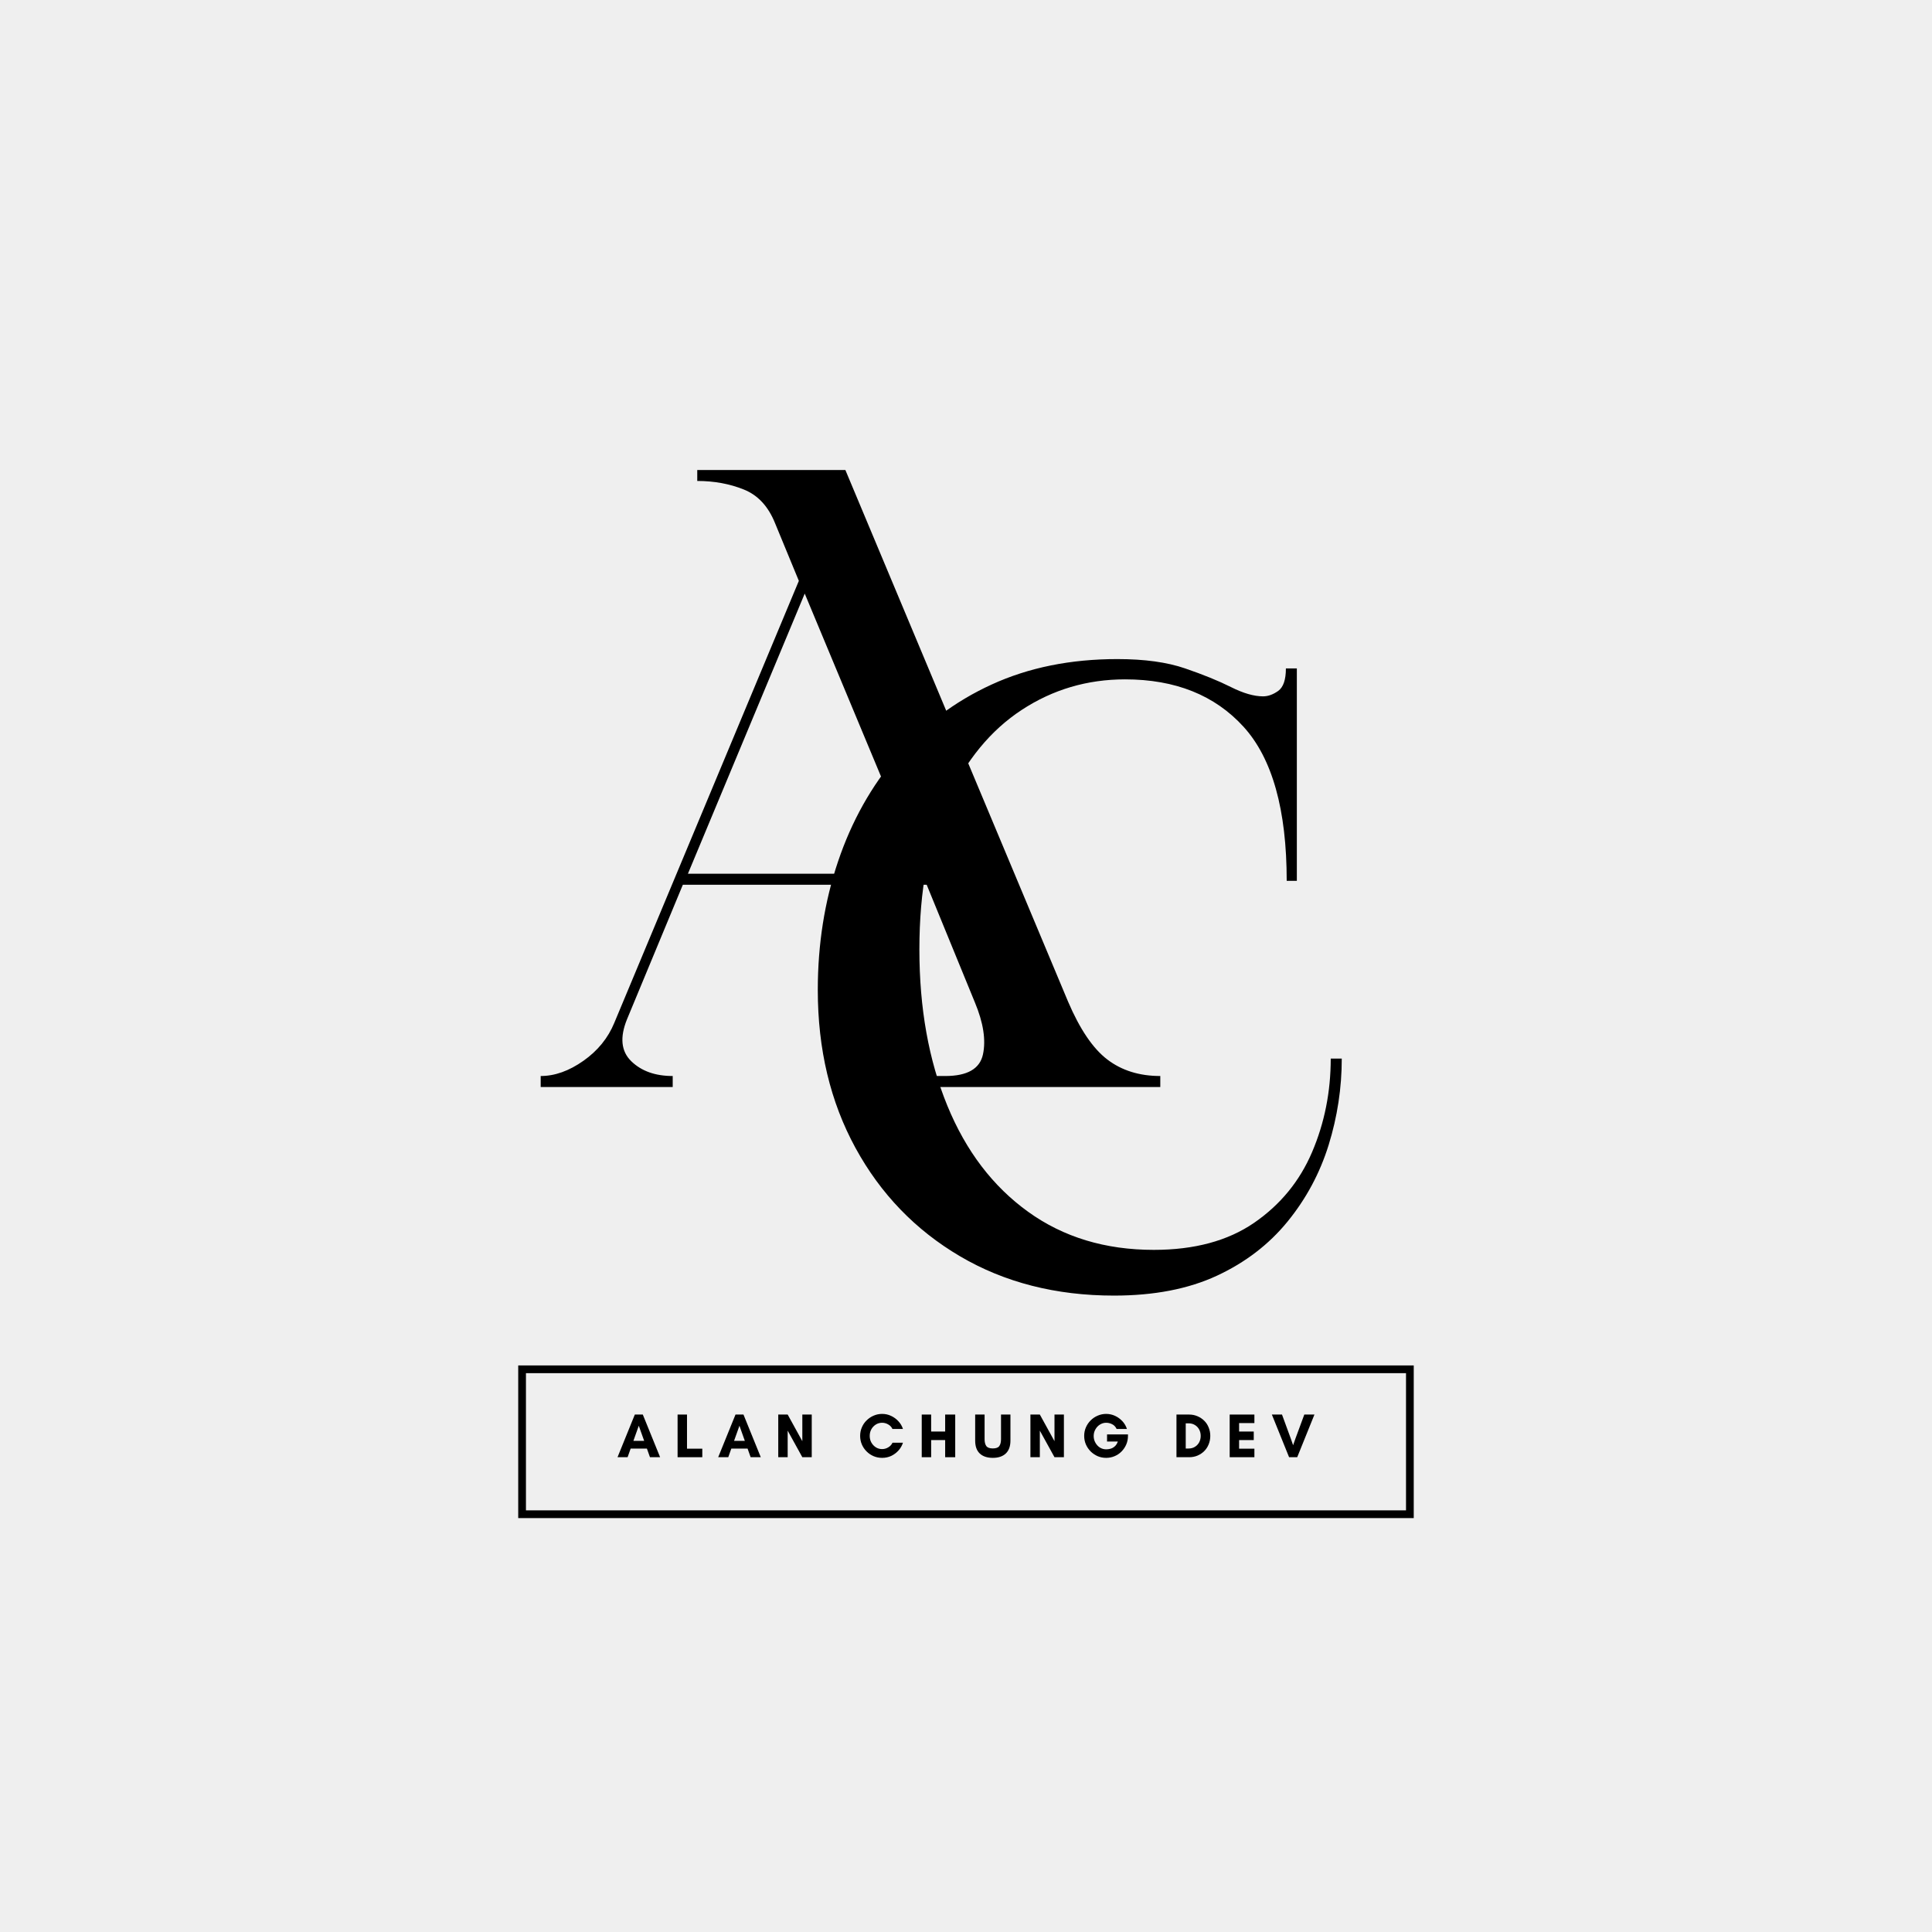
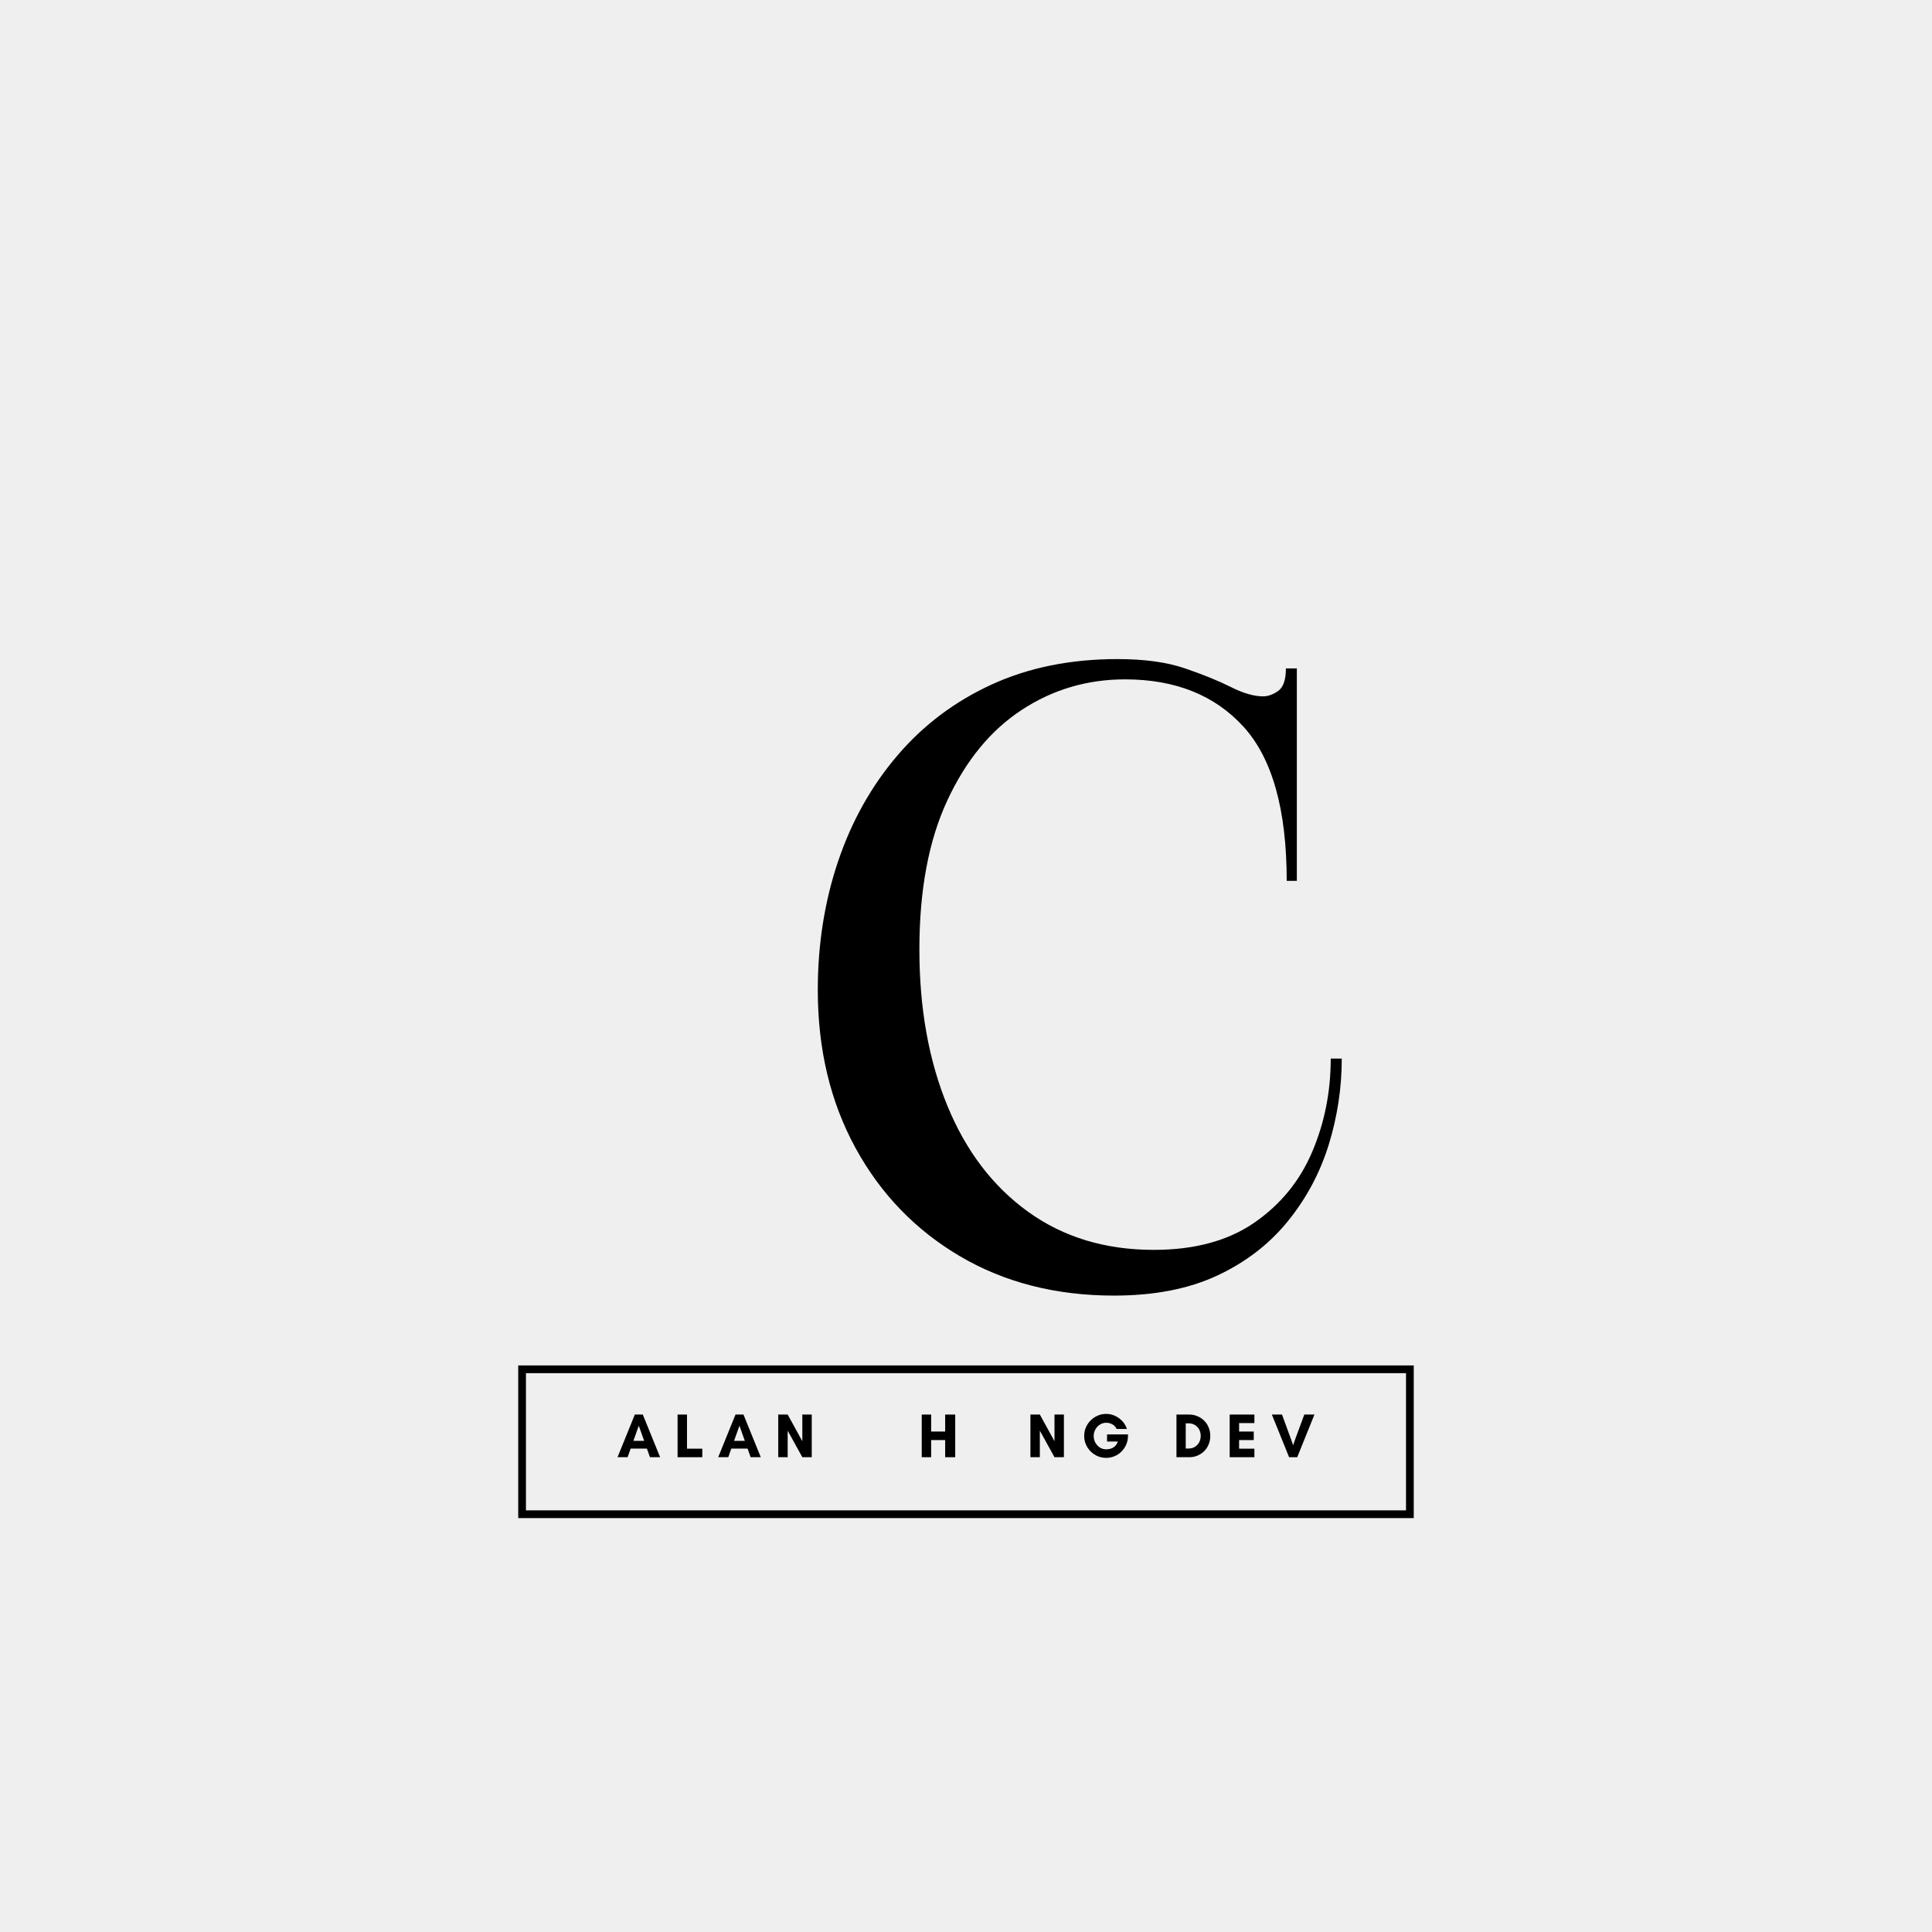
<svg xmlns="http://www.w3.org/2000/svg" width="500" zoomAndPan="magnify" viewBox="0 0 375 375" height="500" preserveAspectRatio="xMidYMid meet" version="1.0">
  <defs>
    <g />
    <clipPath id="d3c756d7ff">
      <path d="M 100.586 265.031 L 274.406 265.031 L 274.406 294.656 L 100.586 294.656 Z M 100.586 265.031 " clip-rule="nonzero" />
    </clipPath>
  </defs>
-   <rect x="-37.5" width="450" fill="#ffffff" y="-37.5" height="450" fill-opacity="1" />
  <rect x="-37.5" width="450" fill="#efefef" y="-37.5" height="450" fill-opacity="1" />
  <g fill="#000000" fill-opacity="1">
    <g transform="translate(102.478, 210.995)">
      <g>
-         <path d="M 28.094 0 L 2.469 0 L 2.469 -2.141 C 5.207 -2.141 7.973 -3.125 10.766 -5.094 C 13.555 -7.062 15.555 -9.523 16.766 -12.484 L 52.578 -98.25 L 47.969 -109.422 C 46.656 -112.703 44.629 -114.891 41.891 -115.984 C 39.148 -117.086 36.141 -117.641 32.859 -117.641 L 32.859 -119.766 L 61.609 -119.766 L 104.828 -16.594 C 107.117 -11.227 109.66 -7.477 112.453 -5.344 C 115.254 -3.207 118.68 -2.141 122.734 -2.141 L 122.734 0 L 76.562 0 L 76.562 -2.141 L 81 -2.141 C 85.27 -2.141 87.707 -3.535 88.312 -6.328 C 88.914 -9.117 88.395 -12.484 86.75 -16.422 L 77.391 -39.266 L 30.062 -39.266 L 19.219 -13.141 C 17.801 -9.641 18.078 -6.93 20.047 -5.016 C 22.016 -3.098 24.695 -2.141 28.094 -2.141 Z M 53.719 -95.781 L 31.047 -41.406 L 76.391 -41.406 Z M 53.719 -95.781 " />
-       </g>
+         </g>
    </g>
  </g>
  <g fill="#000000" fill-opacity="1">
    <g transform="translate(150.514, 249.505)">
      <g>
        <path d="M 65.719 1.969 C 54.438 1.969 44.469 -0.578 35.812 -5.672 C 27.164 -10.766 20.406 -17.773 15.531 -26.703 C 10.656 -35.629 8.219 -45.844 8.219 -57.344 C 8.219 -66.207 9.531 -74.531 12.156 -82.312 C 14.781 -90.094 18.613 -96.938 23.656 -102.844 C 28.695 -108.758 34.801 -113.359 41.969 -116.641 C 49.145 -119.93 57.281 -121.578 66.375 -121.578 C 71.633 -121.578 76.016 -120.973 79.516 -119.766 C 83.023 -118.566 85.984 -117.363 88.391 -116.156 C 90.797 -114.945 92.879 -114.344 94.641 -114.344 C 95.617 -114.344 96.602 -114.695 97.594 -115.406 C 98.582 -116.125 99.078 -117.578 99.078 -119.766 L 101.203 -119.766 L 101.203 -78.531 L 99.234 -78.531 C 99.234 -92.332 96.441 -102.301 90.859 -108.438 C 85.273 -114.57 77.609 -117.641 67.859 -117.641 C 60.516 -117.641 53.832 -115.664 47.812 -111.719 C 41.789 -107.781 36.973 -101.922 33.359 -94.141 C 29.742 -86.367 27.938 -76.727 27.938 -65.219 C 27.938 -53.832 29.742 -43.727 33.359 -34.906 C 36.973 -26.094 42.203 -19.223 49.047 -14.297 C 55.891 -9.367 64.02 -6.906 73.438 -6.906 C 81.32 -6.906 87.812 -8.656 92.906 -12.156 C 98 -15.664 101.75 -20.238 104.156 -25.875 C 106.57 -31.52 107.781 -37.57 107.781 -44.031 L 109.922 -44.031 C 109.922 -38.332 109.07 -32.742 107.375 -27.266 C 105.676 -21.797 103.02 -16.844 99.406 -12.406 C 95.789 -7.969 91.219 -4.461 85.688 -1.891 C 80.156 0.68 73.5 1.969 65.719 1.969 Z M 65.719 1.969 " />
      </g>
    </g>
  </g>
  <g clip-path="url(#d3c756d7ff)">
    <path stroke-linecap="butt" transform="matrix(0.75, 0, 0, 0.75, 100.587, 265.03)" fill="none" stroke-linejoin="miter" d="M -0.001 0.001 L 231.759 0.001 L 231.759 39.501 L -0.001 39.501 Z M -0.001 0.001 " stroke="#000000" stroke-width="4" stroke-opacity="1" stroke-miterlimit="4" />
  </g>
  <g fill="#000000" fill-opacity="1">
    <g transform="translate(119.799, 282.844)">
      <g>
        <path d="M 5.234 -3.172 L 4.188 -6.109 L 3.141 -3.172 Z M 8.328 0 L 6.359 0 L 5.766 -1.672 L 2.609 -1.672 L 2.016 0 L 0.062 0 L 3.422 -8.281 L 4.969 -8.281 Z M 8.328 0 " />
      </g>
    </g>
  </g>
  <g fill="#000000" fill-opacity="1">
    <g transform="translate(130.785, 282.844)">
      <g>
        <path d="M 0.734 0 L 0.734 -8.281 L 2.562 -8.281 L 2.562 -1.656 L 5.531 -1.656 L 5.531 0 Z M 0.734 0 " />
      </g>
    </g>
  </g>
  <g fill="#000000" fill-opacity="1">
    <g transform="translate(139.339, 282.844)">
      <g>
        <path d="M 5.234 -3.172 L 4.188 -6.109 L 3.141 -3.172 Z M 8.328 0 L 6.359 0 L 5.766 -1.672 L 2.609 -1.672 L 2.016 0 L 0.062 0 L 3.422 -8.281 L 4.969 -8.281 Z M 8.328 0 " />
      </g>
    </g>
  </g>
  <g fill="#000000" fill-opacity="1">
    <g transform="translate(150.325, 282.844)">
      <g>
        <path d="M 7.234 0 L 5.406 0 L 2.562 -5.156 L 2.562 0 L 0.734 0 L 0.734 -8.281 L 2.562 -8.281 L 5.406 -3.109 L 5.406 -8.281 L 7.234 -8.281 Z M 7.234 0 " />
      </g>
    </g>
  </g>
  <g fill="#000000" fill-opacity="1">
    <g transform="translate(160.885, 282.844)">
      <g />
    </g>
  </g>
  <g fill="#000000" fill-opacity="1">
    <g transform="translate(166.531, 282.844)">
      <g>
-         <path d="M 6.703 -2.812 L 8.734 -2.812 C 8.547 -2.238 8.254 -1.734 7.859 -1.297 C 7.461 -0.859 6.992 -0.508 6.453 -0.25 C 5.91 0 5.32 0.125 4.688 0.125 C 4.102 0.125 3.551 0.016 3.031 -0.203 C 2.52 -0.422 2.066 -0.727 1.672 -1.125 C 1.273 -1.52 0.969 -1.973 0.75 -2.484 C 0.531 -3.004 0.422 -3.555 0.422 -4.141 C 0.422 -4.723 0.531 -5.27 0.75 -5.781 C 0.969 -6.301 1.273 -6.754 1.672 -7.141 C 2.066 -7.535 2.52 -7.844 3.031 -8.062 C 3.551 -8.289 4.102 -8.406 4.688 -8.406 C 5.32 -8.406 5.906 -8.273 6.438 -8.016 C 6.977 -7.766 7.445 -7.422 7.844 -6.984 C 8.25 -6.555 8.547 -6.055 8.734 -5.484 L 6.688 -5.484 C 6.52 -5.859 6.25 -6.148 5.875 -6.359 C 5.5 -6.578 5.102 -6.688 4.688 -6.688 C 4.238 -6.688 3.832 -6.57 3.469 -6.344 C 3.102 -6.113 2.812 -5.805 2.594 -5.422 C 2.383 -5.035 2.281 -4.609 2.281 -4.141 C 2.281 -3.672 2.383 -3.242 2.594 -2.859 C 2.812 -2.473 3.102 -2.16 3.469 -1.922 C 3.832 -1.691 4.238 -1.578 4.688 -1.578 C 5.113 -1.578 5.516 -1.691 5.891 -1.922 C 6.266 -2.148 6.535 -2.445 6.703 -2.812 Z M 6.703 -2.812 " />
-       </g>
+         </g>
    </g>
  </g>
  <g fill="#000000" fill-opacity="1">
    <g transform="translate(178.174, 282.844)">
      <g>
        <path d="M 5.281 -8.281 L 7.234 -8.281 L 7.234 0 L 5.281 0 L 5.281 -3.328 L 2.562 -3.328 L 2.562 0 L 0.734 0 L 0.734 -8.281 L 2.562 -8.281 L 2.562 -4.984 L 5.281 -4.984 Z M 5.281 -8.281 " />
      </g>
    </g>
  </g>
  <g fill="#000000" fill-opacity="1">
    <g transform="translate(188.734, 282.844)">
      <g>
-         <path d="M 5.562 -8.281 L 7.391 -8.281 L 7.391 -3.219 C 7.391 -2.113 7.086 -1.281 6.484 -0.719 C 5.891 -0.156 5.051 0.125 3.969 0.125 C 2.883 0.125 2.039 -0.156 1.438 -0.719 C 0.844 -1.281 0.547 -2.113 0.547 -3.219 L 0.547 -8.281 L 2.375 -8.281 L 2.375 -3.5 C 2.375 -2.926 2.484 -2.484 2.703 -2.172 C 2.93 -1.859 3.352 -1.703 3.969 -1.703 C 4.594 -1.703 5.016 -1.859 5.234 -2.172 C 5.453 -2.484 5.562 -2.926 5.562 -3.5 Z M 5.562 -8.281 " />
-       </g>
+         </g>
    </g>
  </g>
  <g fill="#000000" fill-opacity="1">
    <g transform="translate(199.27, 282.844)">
      <g>
        <path d="M 7.234 0 L 5.406 0 L 2.562 -5.156 L 2.562 0 L 0.734 0 L 0.734 -8.281 L 2.562 -8.281 L 5.406 -3.109 L 5.406 -8.281 L 7.234 -8.281 Z M 7.234 0 " />
      </g>
    </g>
  </g>
  <g fill="#000000" fill-opacity="1">
    <g transform="translate(209.83, 282.844)">
      <g>
        <path d="M 4.875 -6.688 C 4.438 -6.688 4.031 -6.566 3.656 -6.328 C 3.289 -6.098 3 -5.785 2.781 -5.391 C 2.562 -5.004 2.453 -4.578 2.453 -4.109 C 2.453 -3.648 2.562 -3.223 2.781 -2.828 C 3 -2.43 3.289 -2.113 3.656 -1.875 C 4.031 -1.645 4.438 -1.531 4.875 -1.531 C 5.133 -1.531 5.41 -1.566 5.703 -1.641 C 6.004 -1.723 6.281 -1.875 6.531 -2.094 C 6.789 -2.312 6.992 -2.629 7.141 -3.047 L 5.047 -3.047 L 5.047 -4.422 L 9.109 -4.422 L 9.109 -4.141 C 9.109 -3.555 9 -3.004 8.781 -2.484 C 8.562 -1.973 8.258 -1.52 7.875 -1.125 C 7.488 -0.727 7.035 -0.422 6.516 -0.203 C 6.004 0.016 5.457 0.125 4.875 0.125 C 4.289 0.125 3.738 0.016 3.219 -0.203 C 2.707 -0.43 2.254 -0.738 1.859 -1.125 C 1.473 -1.52 1.164 -1.973 0.938 -2.484 C 0.719 -3.004 0.609 -3.555 0.609 -4.141 C 0.609 -4.723 0.719 -5.27 0.938 -5.781 C 1.164 -6.301 1.473 -6.754 1.859 -7.141 C 2.254 -7.535 2.707 -7.844 3.219 -8.062 C 3.738 -8.289 4.289 -8.406 4.875 -8.406 C 5.477 -8.406 6.051 -8.281 6.594 -8.031 C 7.133 -7.781 7.609 -7.438 8.016 -7 C 8.422 -6.57 8.719 -6.066 8.906 -5.484 L 6.906 -5.484 C 6.695 -5.922 6.406 -6.227 6.031 -6.406 C 5.664 -6.594 5.281 -6.688 4.875 -6.688 Z M 4.875 -6.688 " />
      </g>
    </g>
  </g>
  <g fill="#000000" fill-opacity="1">
    <g transform="translate(221.972, 282.844)">
      <g />
    </g>
  </g>
  <g fill="#000000" fill-opacity="1">
    <g transform="translate(227.618, 282.844)">
      <g>
        <path d="M 2.531 -1.688 L 3.078 -1.688 C 3.547 -1.688 3.957 -1.797 4.312 -2.016 C 4.664 -2.234 4.941 -2.523 5.141 -2.891 C 5.336 -3.266 5.438 -3.68 5.438 -4.141 C 5.438 -4.598 5.336 -5.008 5.141 -5.375 C 4.941 -5.75 4.664 -6.039 4.312 -6.25 C 3.957 -6.469 3.547 -6.578 3.078 -6.578 L 2.531 -6.578 Z M 0.734 -8.281 L 3.188 -8.281 C 3.77 -8.281 4.312 -8.172 4.812 -7.953 C 5.312 -7.742 5.75 -7.453 6.125 -7.078 C 6.5 -6.711 6.785 -6.273 6.984 -5.766 C 7.191 -5.266 7.297 -4.723 7.297 -4.141 C 7.297 -3.555 7.191 -3.008 6.984 -2.5 C 6.785 -2 6.5 -1.562 6.125 -1.188 C 5.758 -0.82 5.32 -0.531 4.812 -0.312 C 4.312 -0.102 3.77 0 3.188 0 L 0.734 0 Z M 0.734 -8.281 " />
      </g>
    </g>
  </g>
  <g fill="#000000" fill-opacity="1">
    <g transform="translate(237.947, 282.844)">
      <g>
        <path d="M 5.531 -1.656 L 5.531 0 L 0.734 0 L 0.734 -8.281 L 5.531 -8.281 L 5.531 -6.625 L 2.562 -6.625 L 2.562 -4.984 L 5.406 -4.984 L 5.406 -3.328 L 2.562 -3.328 L 2.562 -1.656 Z M 5.531 -1.656 " />
      </g>
    </g>
  </g>
  <g fill="#000000" fill-opacity="1">
    <g transform="translate(246.805, 282.844)">
      <g>
        <path d="M 8.328 -8.281 L 4.984 0 L 3.406 0 L 0.062 -8.281 L 2.031 -8.281 L 3.734 -3.625 L 4.188 -2.328 L 4.641 -3.625 L 6.359 -8.281 Z M 8.328 -8.281 " />
      </g>
    </g>
  </g>
</svg>